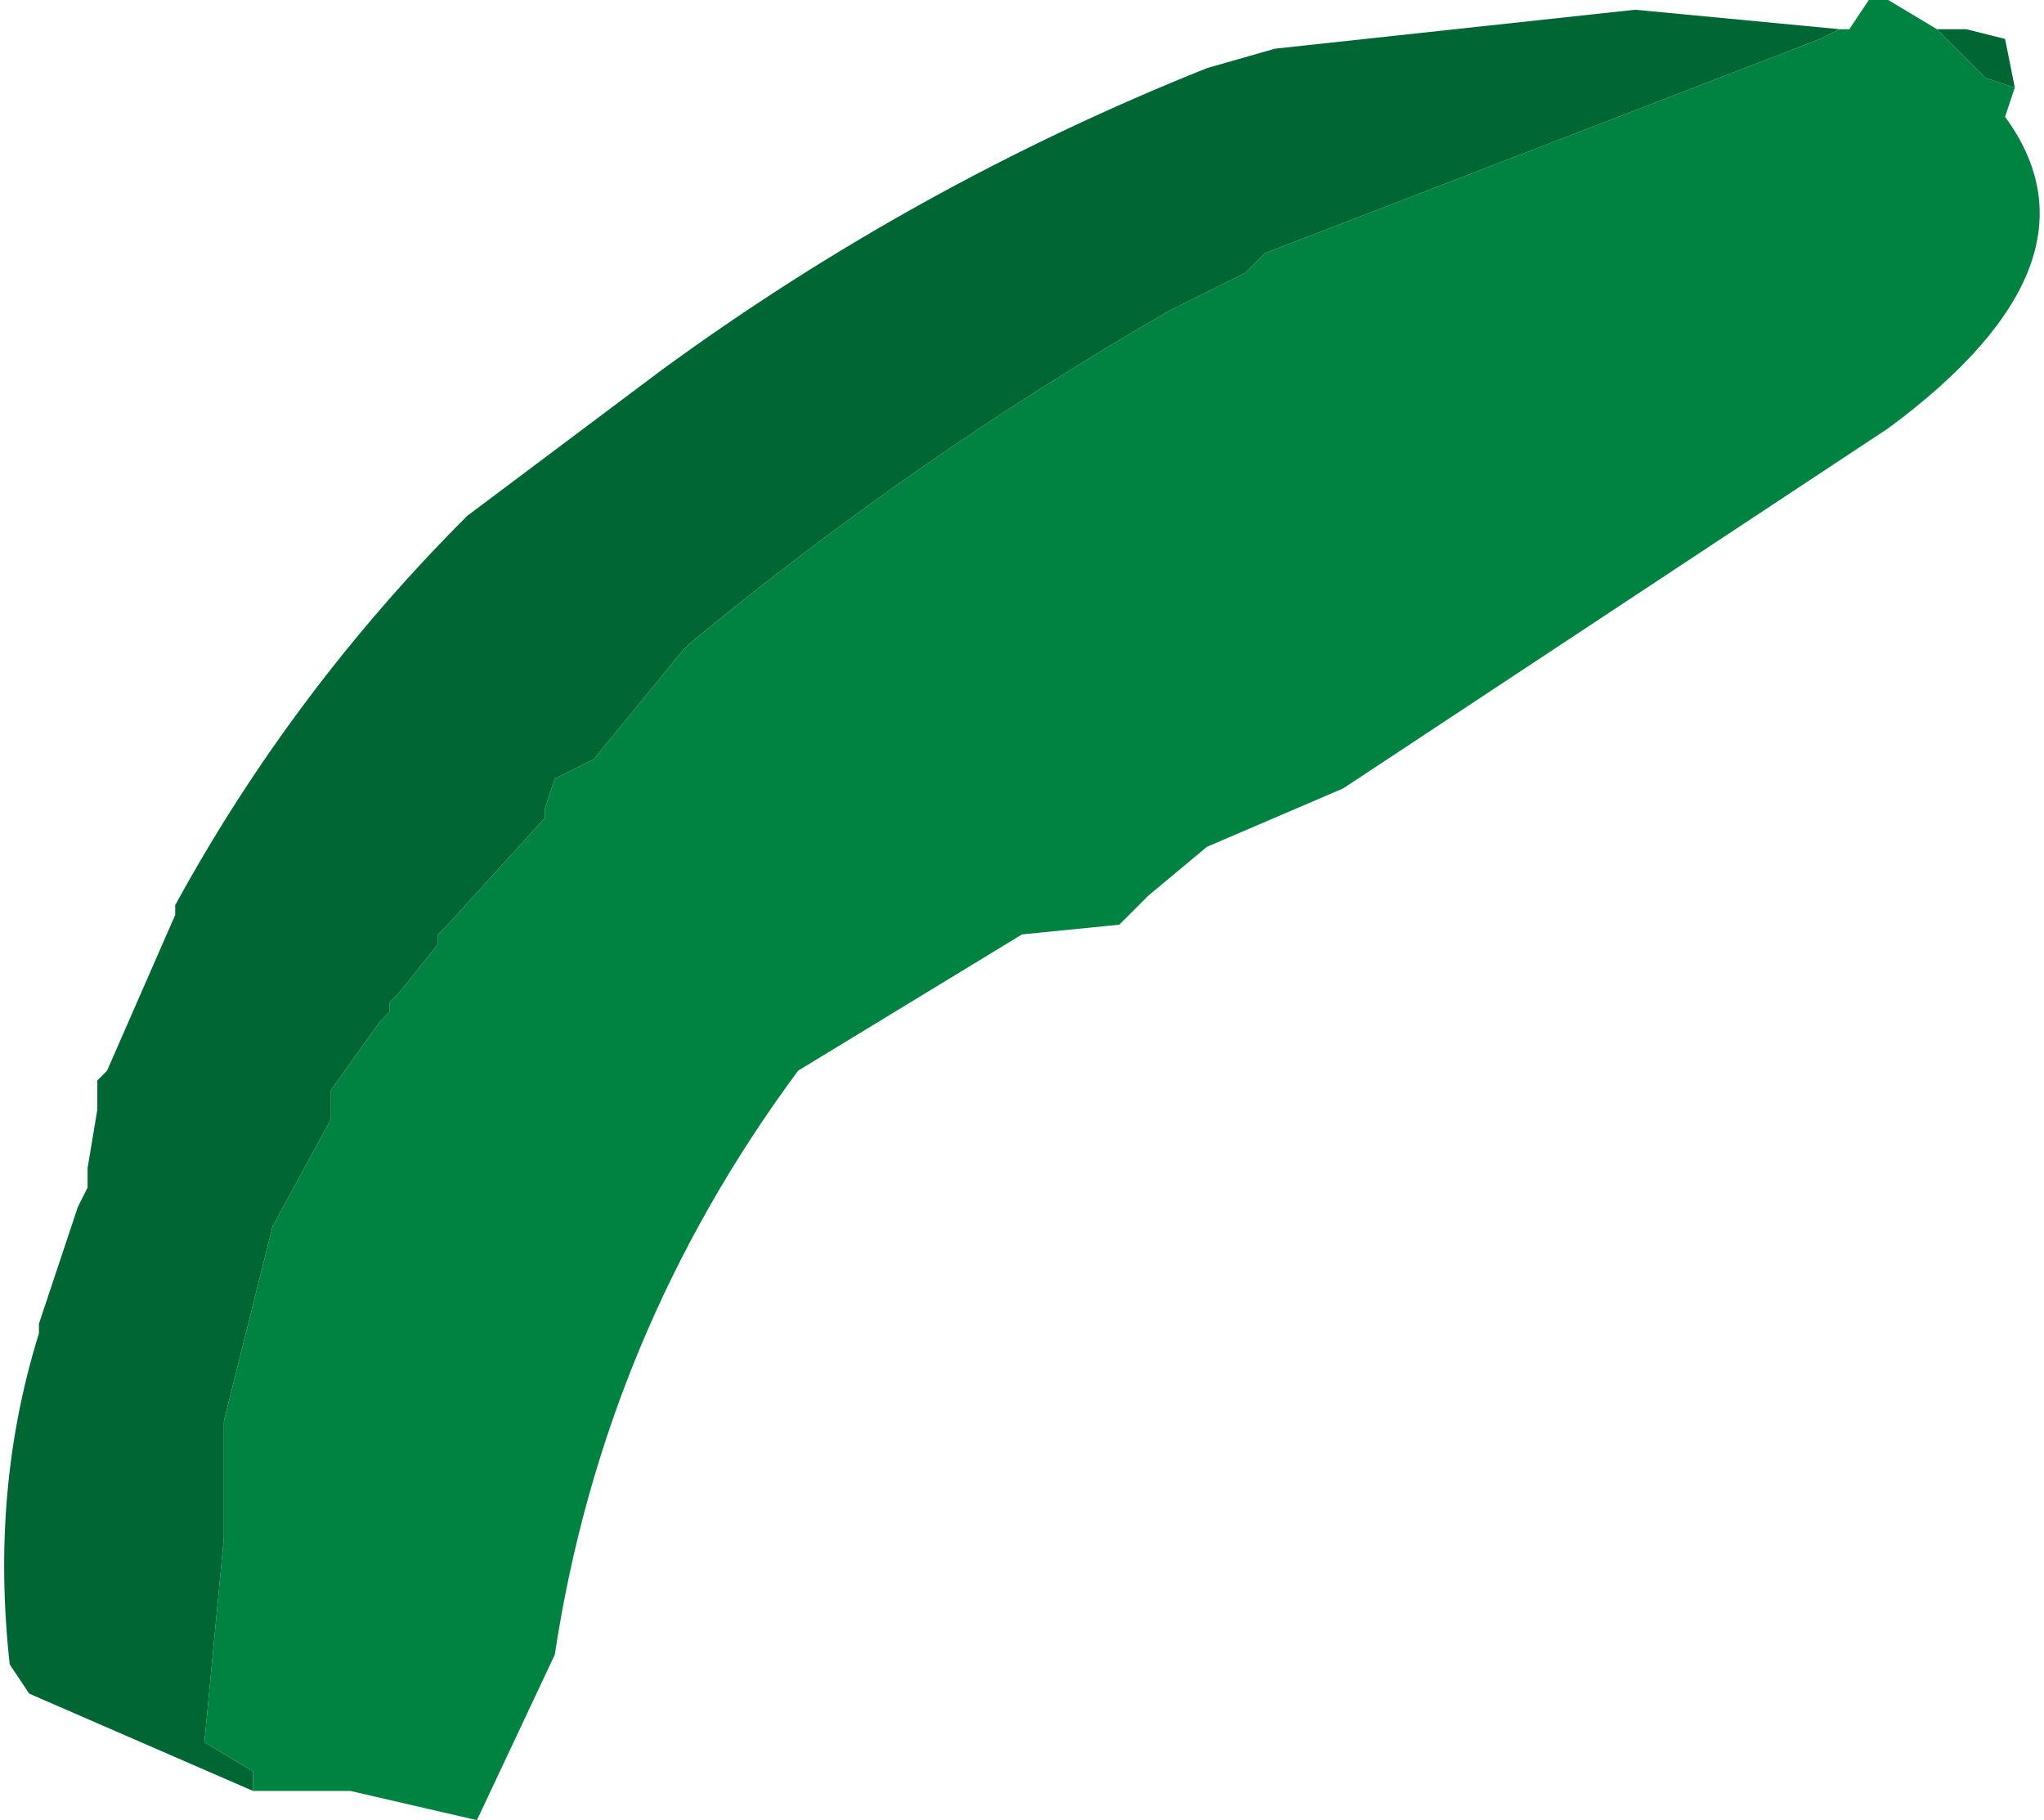
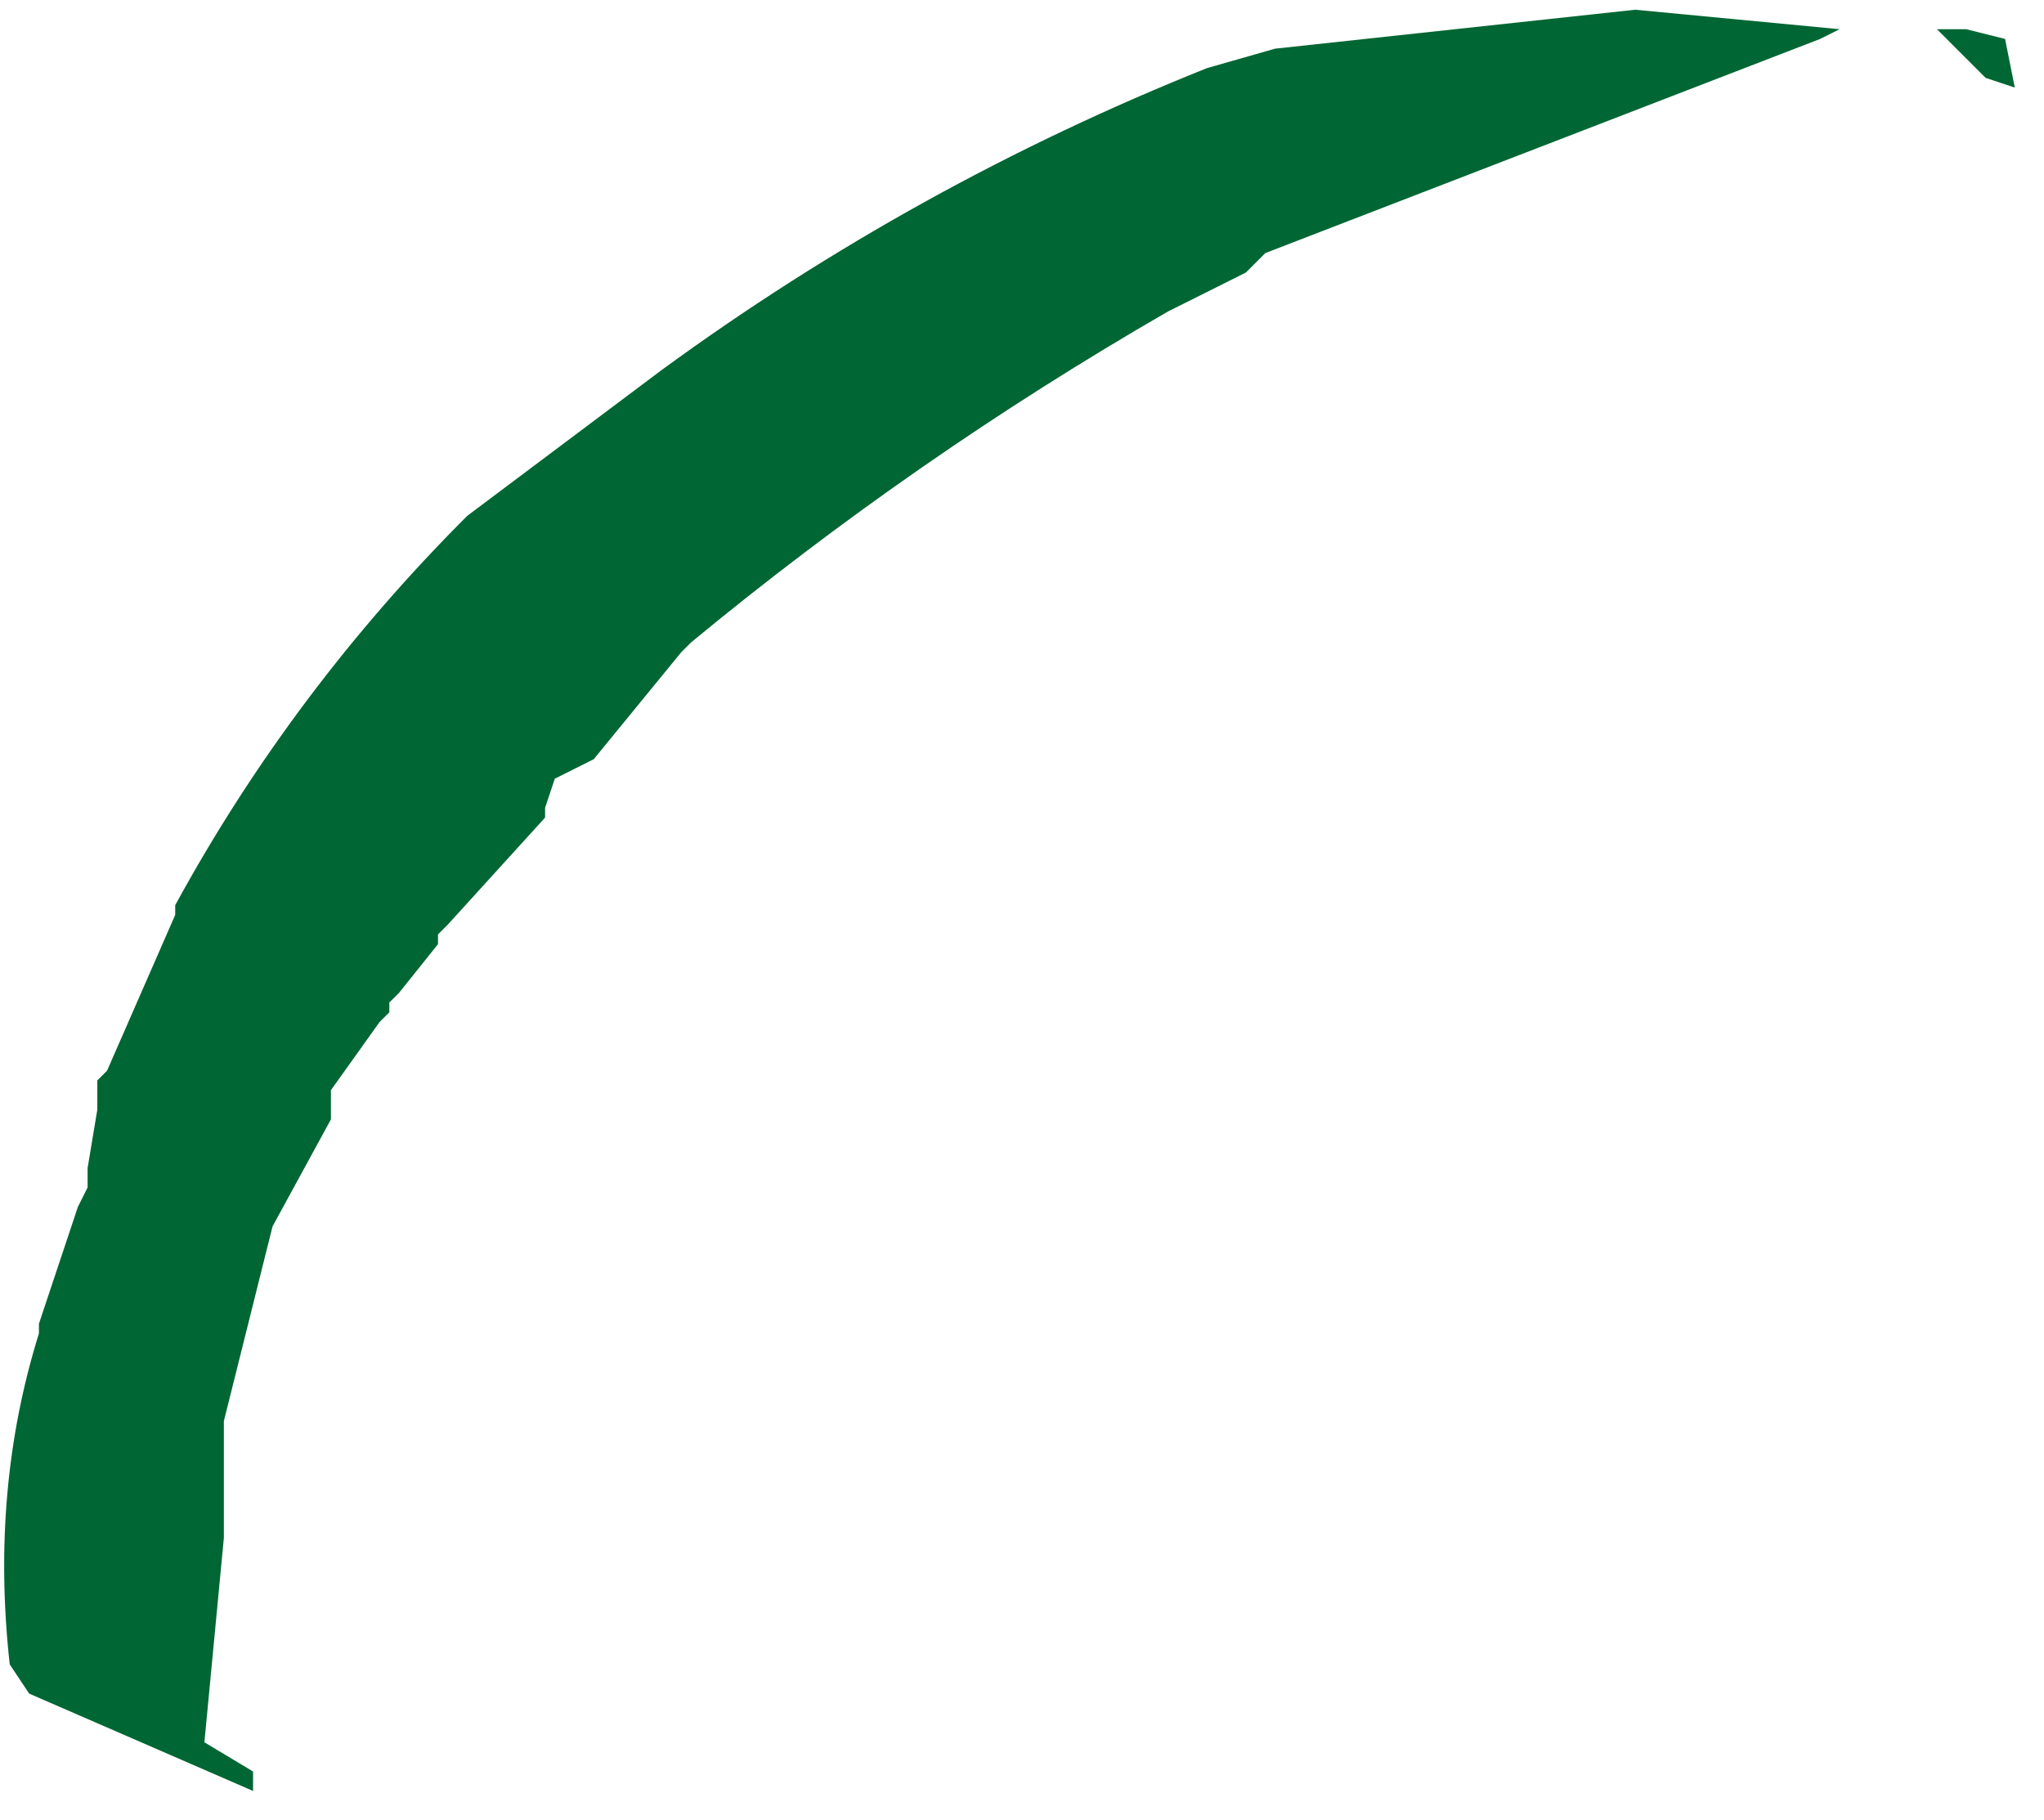
<svg xmlns="http://www.w3.org/2000/svg" height="9.35px" width="10.5px">
  <g transform="matrix(1.0, 0.0, 0.0, 1.0, -14.7, -10.2)">
-     <path d="M16.0 19.4 L16.0 19.3 15.75 19.15 15.85 18.1 15.85 17.5 16.1 16.5 16.4 15.95 16.4 15.9 16.4 15.8 16.65 15.45 16.7 15.4 16.7 15.35 16.75 15.3 16.95 15.05 16.95 15.0 17.0 14.95 17.5 14.4 17.5 14.35 17.55 14.2 17.65 14.15 17.75 14.1 18.2 13.55 18.25 13.5 Q19.4 12.55 20.7 11.8 L21.1 11.6 21.2 11.5 24.05 10.4 24.15 10.35 24.2 10.35 24.3 10.2 24.4 10.2 24.65 10.35 24.85 10.55 24.9 10.6 25.05 10.65 25.0 10.8 Q25.55 11.55 24.4 12.4 L21.6 14.25 20.9 14.55 20.6 14.8 20.45 14.95 19.95 15.0 18.8 15.7 Q17.8 17.05 17.55 18.7 L17.15 19.55 16.5 19.4 16.0 19.4" fill="#008341" fill-rule="evenodd" stroke="none" />
    <path d="M24.2 10.35 L24.15 10.35 24.05 10.4 21.2 11.5 21.1 11.6 20.7 11.8 Q19.4 12.55 18.25 13.5 L18.2 13.55 17.75 14.1 17.65 14.15 17.55 14.2 17.5 14.35 17.5 14.4 17.0 14.95 16.95 15.0 16.95 15.05 16.75 15.3 16.7 15.35 16.7 15.4 16.65 15.45 16.4 15.8 16.4 15.9 16.4 15.95 16.1 16.5 15.85 17.5 15.85 18.1 15.75 19.15 16.0 19.3 16.0 19.4 14.85 18.9 14.75 18.75 Q14.65 17.85 14.9 17.05 L14.9 17.0 15.1 16.4 15.15 16.3 15.15 16.2 15.2 15.9 15.2 15.75 15.25 15.7 15.6 14.9 15.6 14.85 Q16.2 13.75 17.1 12.85 L18.1 12.1 Q19.4 11.15 20.9 10.55 L21.25 10.45 23.1 10.25 24.15 10.35 24.2 10.35 M25.05 10.65 L24.9 10.6 24.85 10.55 24.65 10.35 24.8 10.35 25.0 10.4 25.05 10.65" fill="#006633" fill-rule="evenodd" stroke="none" />
  </g>
</svg>